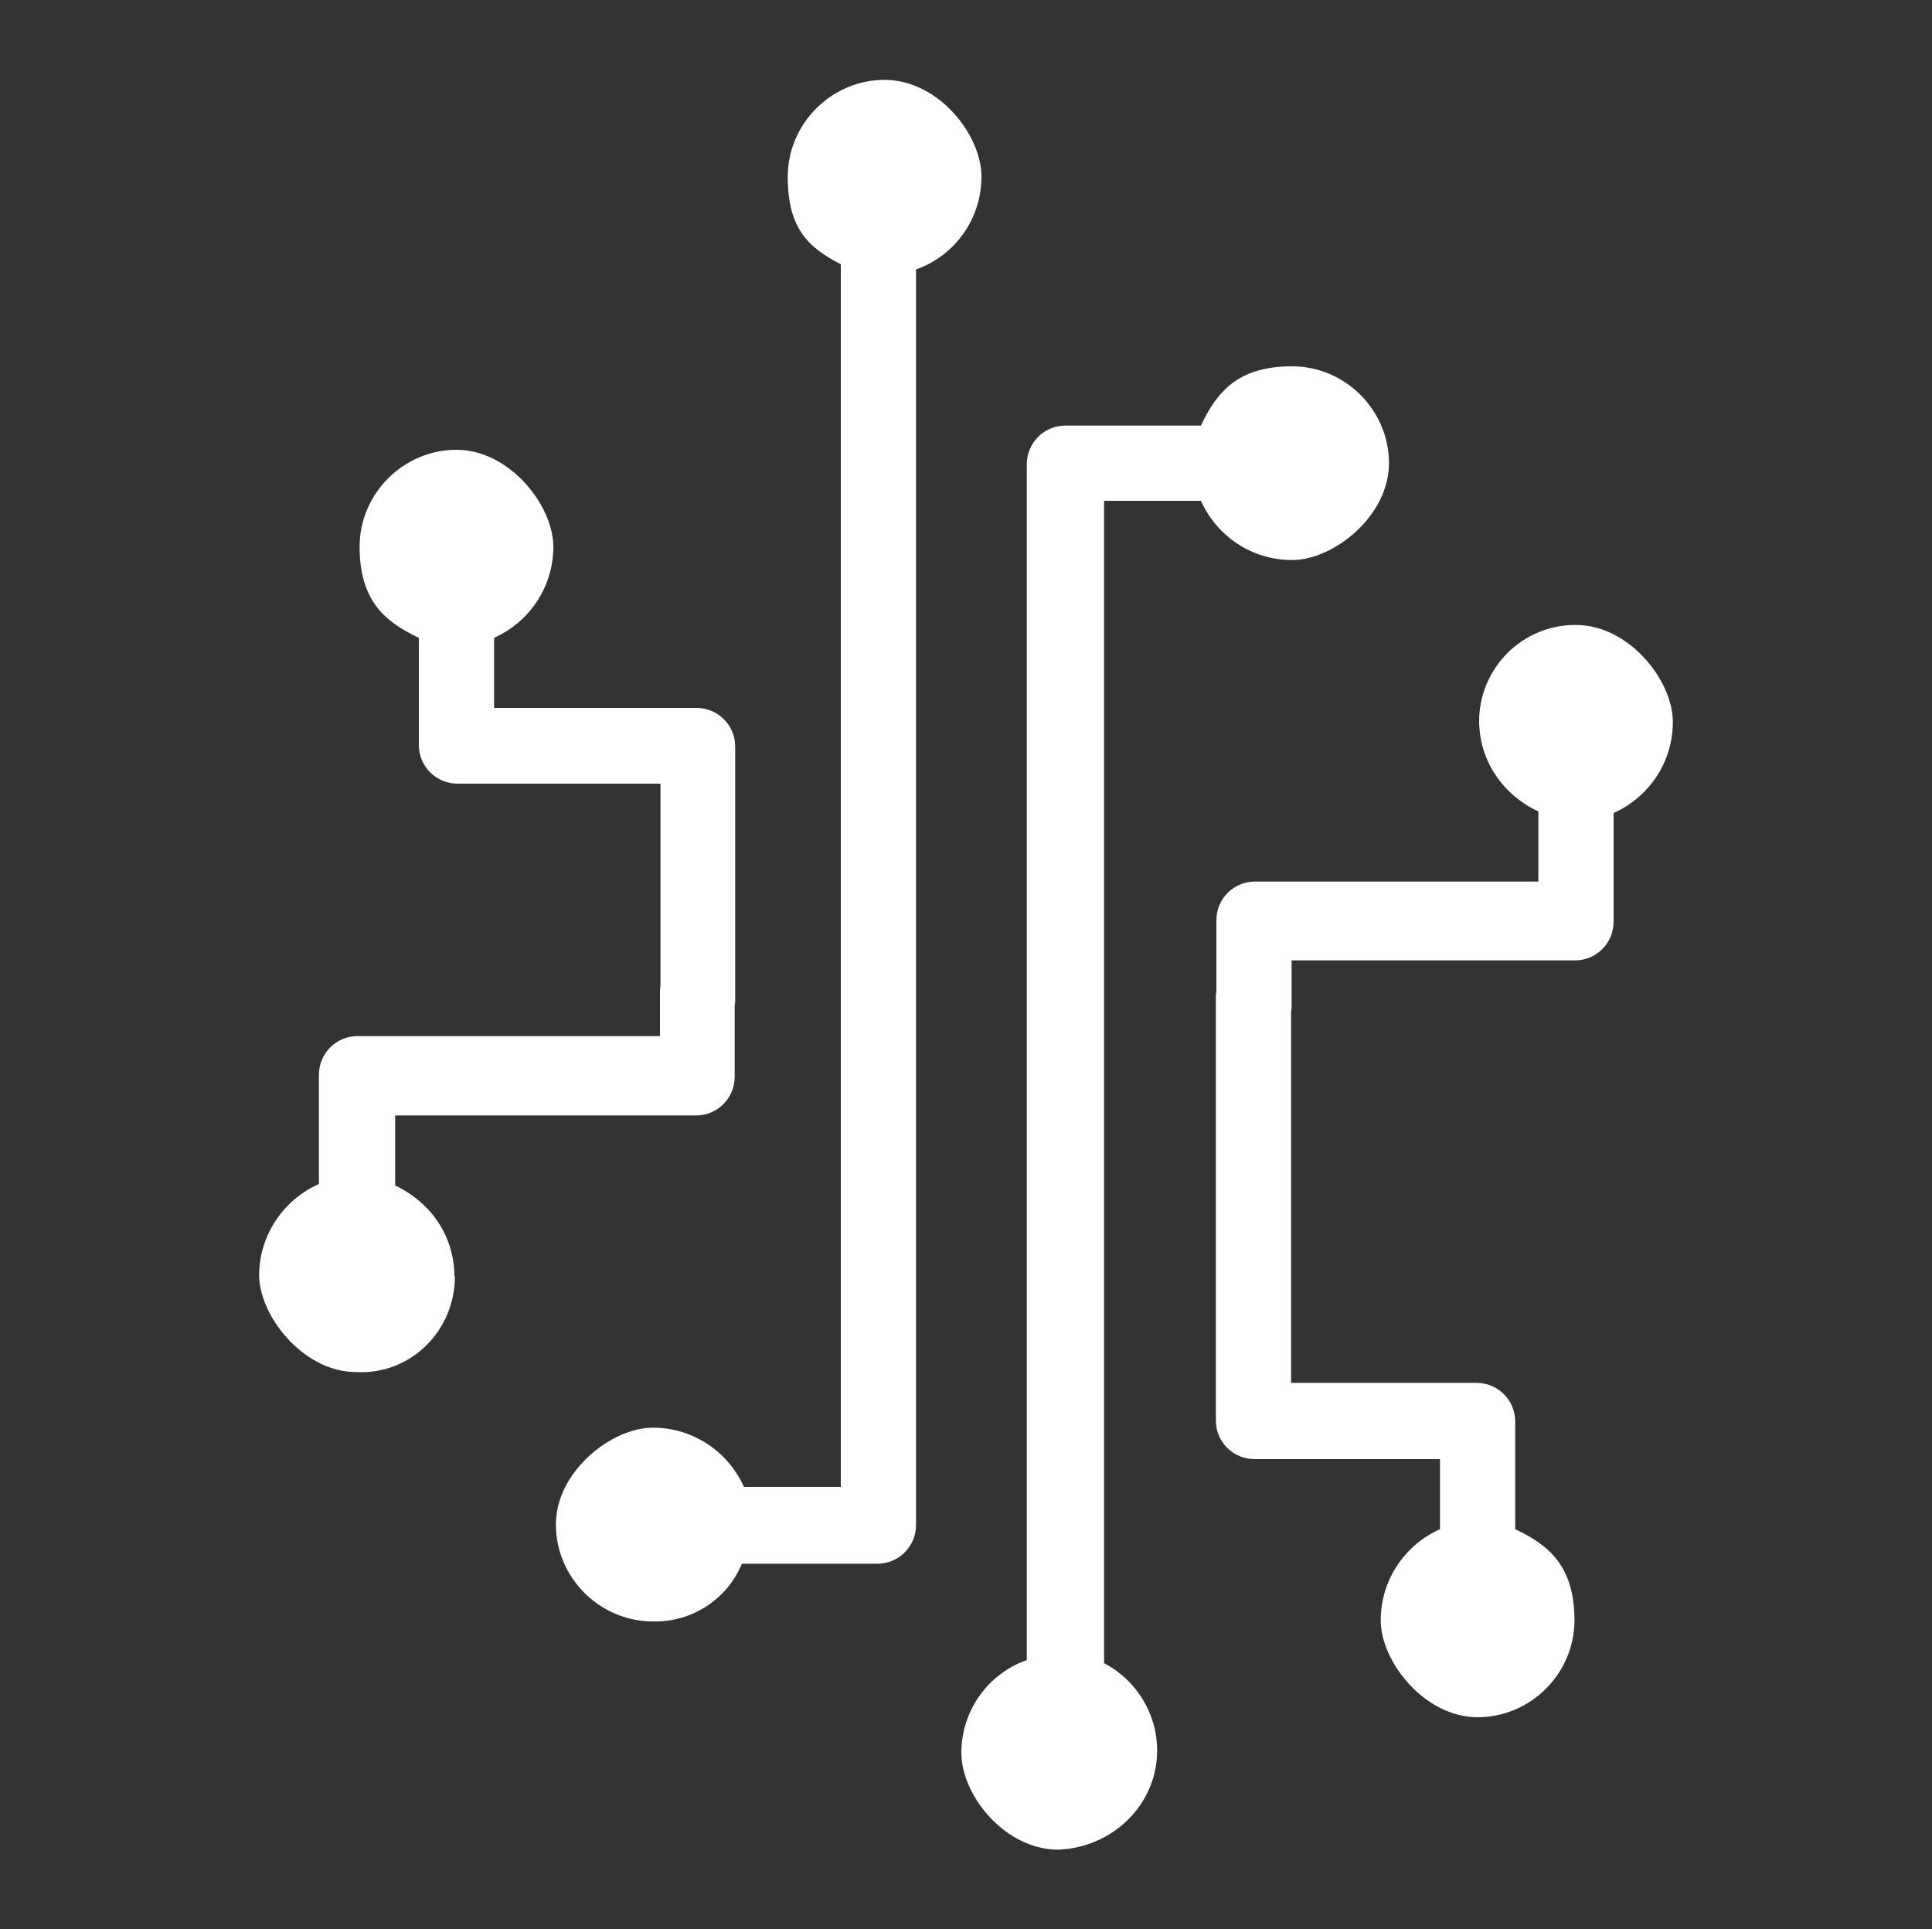
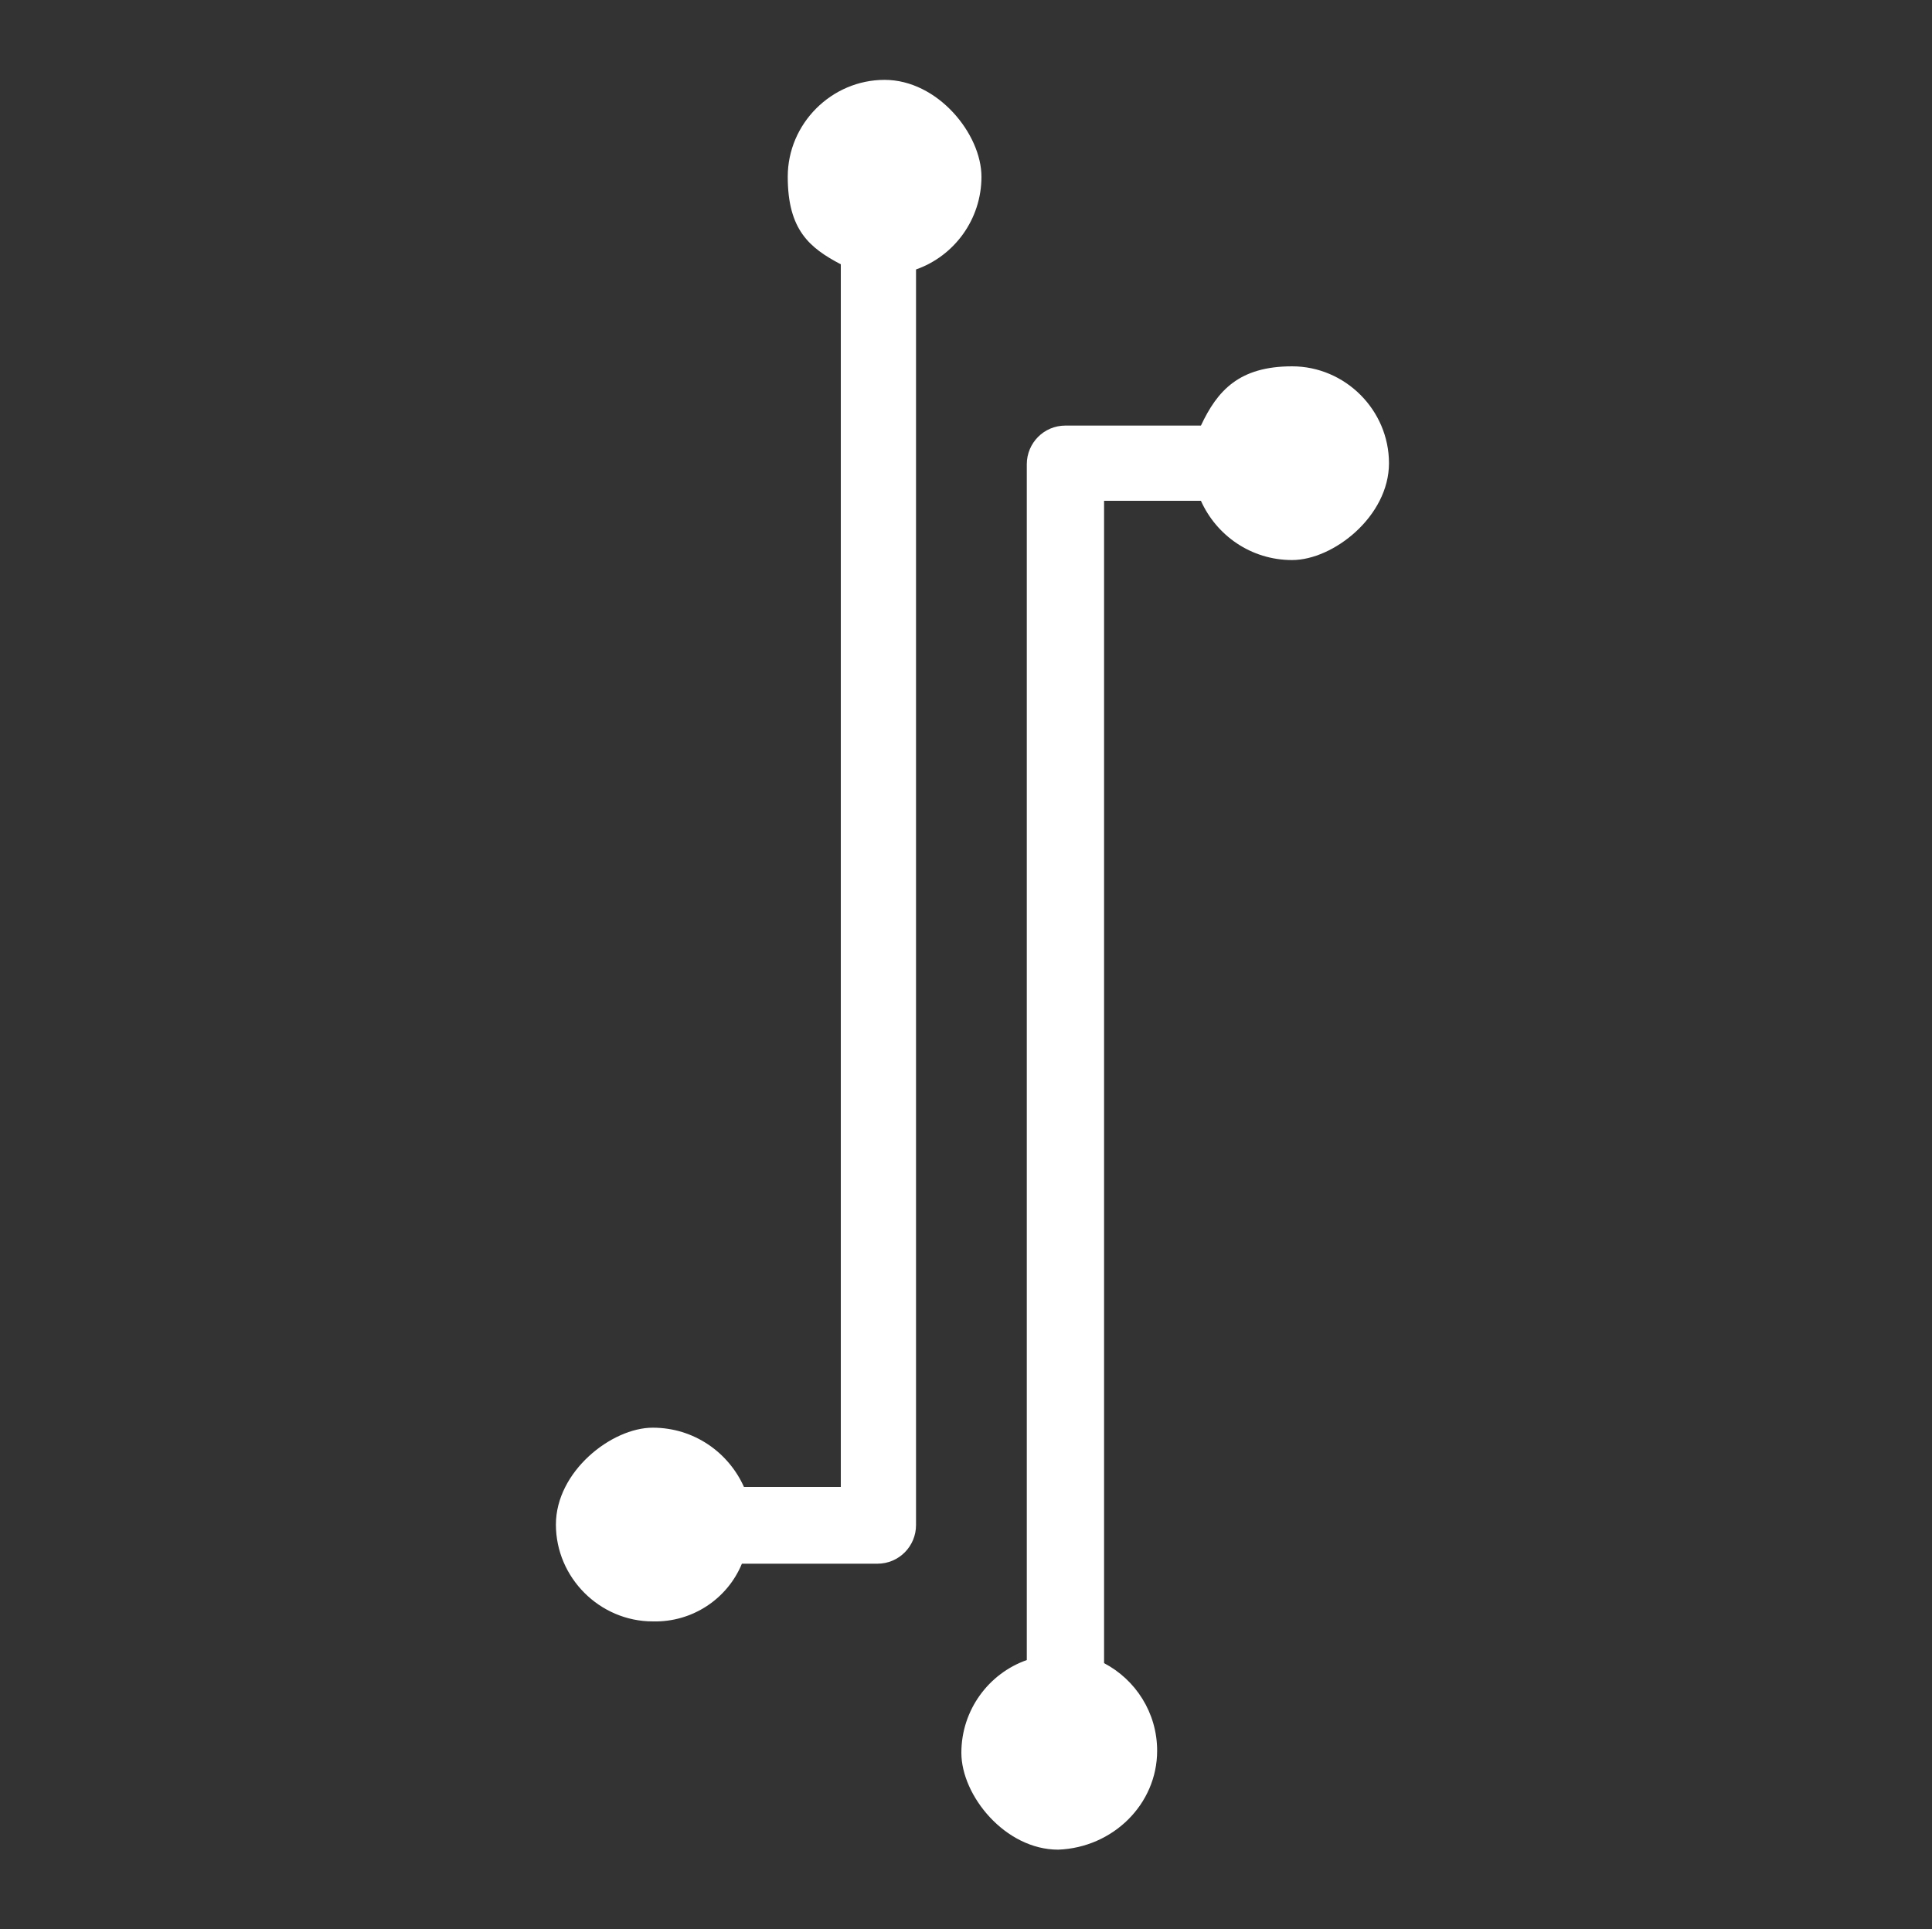
<svg xmlns="http://www.w3.org/2000/svg" id="Ebene_1" version="1.1" viewBox="0 0 375 374.4">
  <rect x="0" y="0" width="375" height="374.4" fill="#333333" stroke="none" />
-   <path d="M287.1,139.8c0,8,4.7,14.5,11.5,17.7v13.6h-55c-4.2,0-7.5,3.4-7.5,7.5v13.8c0,.2-.1.6-.1.8v82.5c0,4.2,3.4,7.5,7.5,7.5h36v13.6c-6.7,3-11.5,9.7-11.5,17.7s8.5,18.8,18.8,18.8,18.8-8.5,18.8-18.8-4.7-14.5-11.5-17.7v-20.9c0-4.2-3.4-7.5-7.5-7.5h-36v-72c0-.2.1-.6.1-.8v-9.2h55c4.2,0,7.5-3.4,7.5-7.5v-21.1c6.7-3,11.5-9.7,11.5-17.7s-8.5-18.8-18.8-18.8c-10.3-.1-18.8,8.3-18.8,18.7Z" fill="#fff" />
  <path d="M224.6,339.8c0-7.4-4.2-13.8-10.3-17V97.2h18.8c3,6.7,9.7,11.5,17.7,11.5s18.8-8.5,18.8-18.8-8.5-18.8-18.8-18.8-14.5,4.7-17.7,11.5h-26.3c-4.2,0-7.5,3.4-7.5,7.5v232.1c-7.4,2.6-12.7,9.7-12.7,18s8.5,18.8,18.8,18.8c10.6-.4,19.2-8.8,19.2-19.2Z" fill="#fff" />
  <path d="M144,303.5h26.3c4.2,0,7.5-3.4,7.5-7.5V52.3c7.4-2.6,12.7-9.7,12.7-18s-8.5-18.8-18.8-18.8-18.8,8.5-18.8,18.8,4.2,13.8,10.3,17v237.3h-18.8c-3-6.7-9.7-11.5-17.7-11.5s-18.8,8.5-18.8,18.8,8.5,18.8,18.8,18.8c7.7.2,14.5-4.4,17.3-11.2Z" fill="#fff" />
-   <path d="M88.2,247.8c0-8-4.7-14.5-11.5-17.7v-13.6h58.4c4.2,0,7.5-3.4,7.5-7.5v-13.8c0-.2.1-.6.1-.8v-49.5c0-4.2-3.4-7.5-7.5-7.5h-39.3v-13.6c6.7-3,11.5-9.7,11.5-17.7s-8.5-18.8-18.8-18.8-18.8,8.5-18.8,18.8,4.7,14.5,11.5,17.7v20.8c0,4.2,3.4,7.5,7.5,7.5h39.4v39.2c0,.2-.1.6-.1.8v9h-58.7c-4.2,0-7.5,3.4-7.5,7.5v21.2c-6.8,3-11.6,9.9-11.6,17.7s8.5,18.8,18.8,18.8c10.6.6,19.2-8,19.2-18.6Z" fill="#fff" />
</svg>